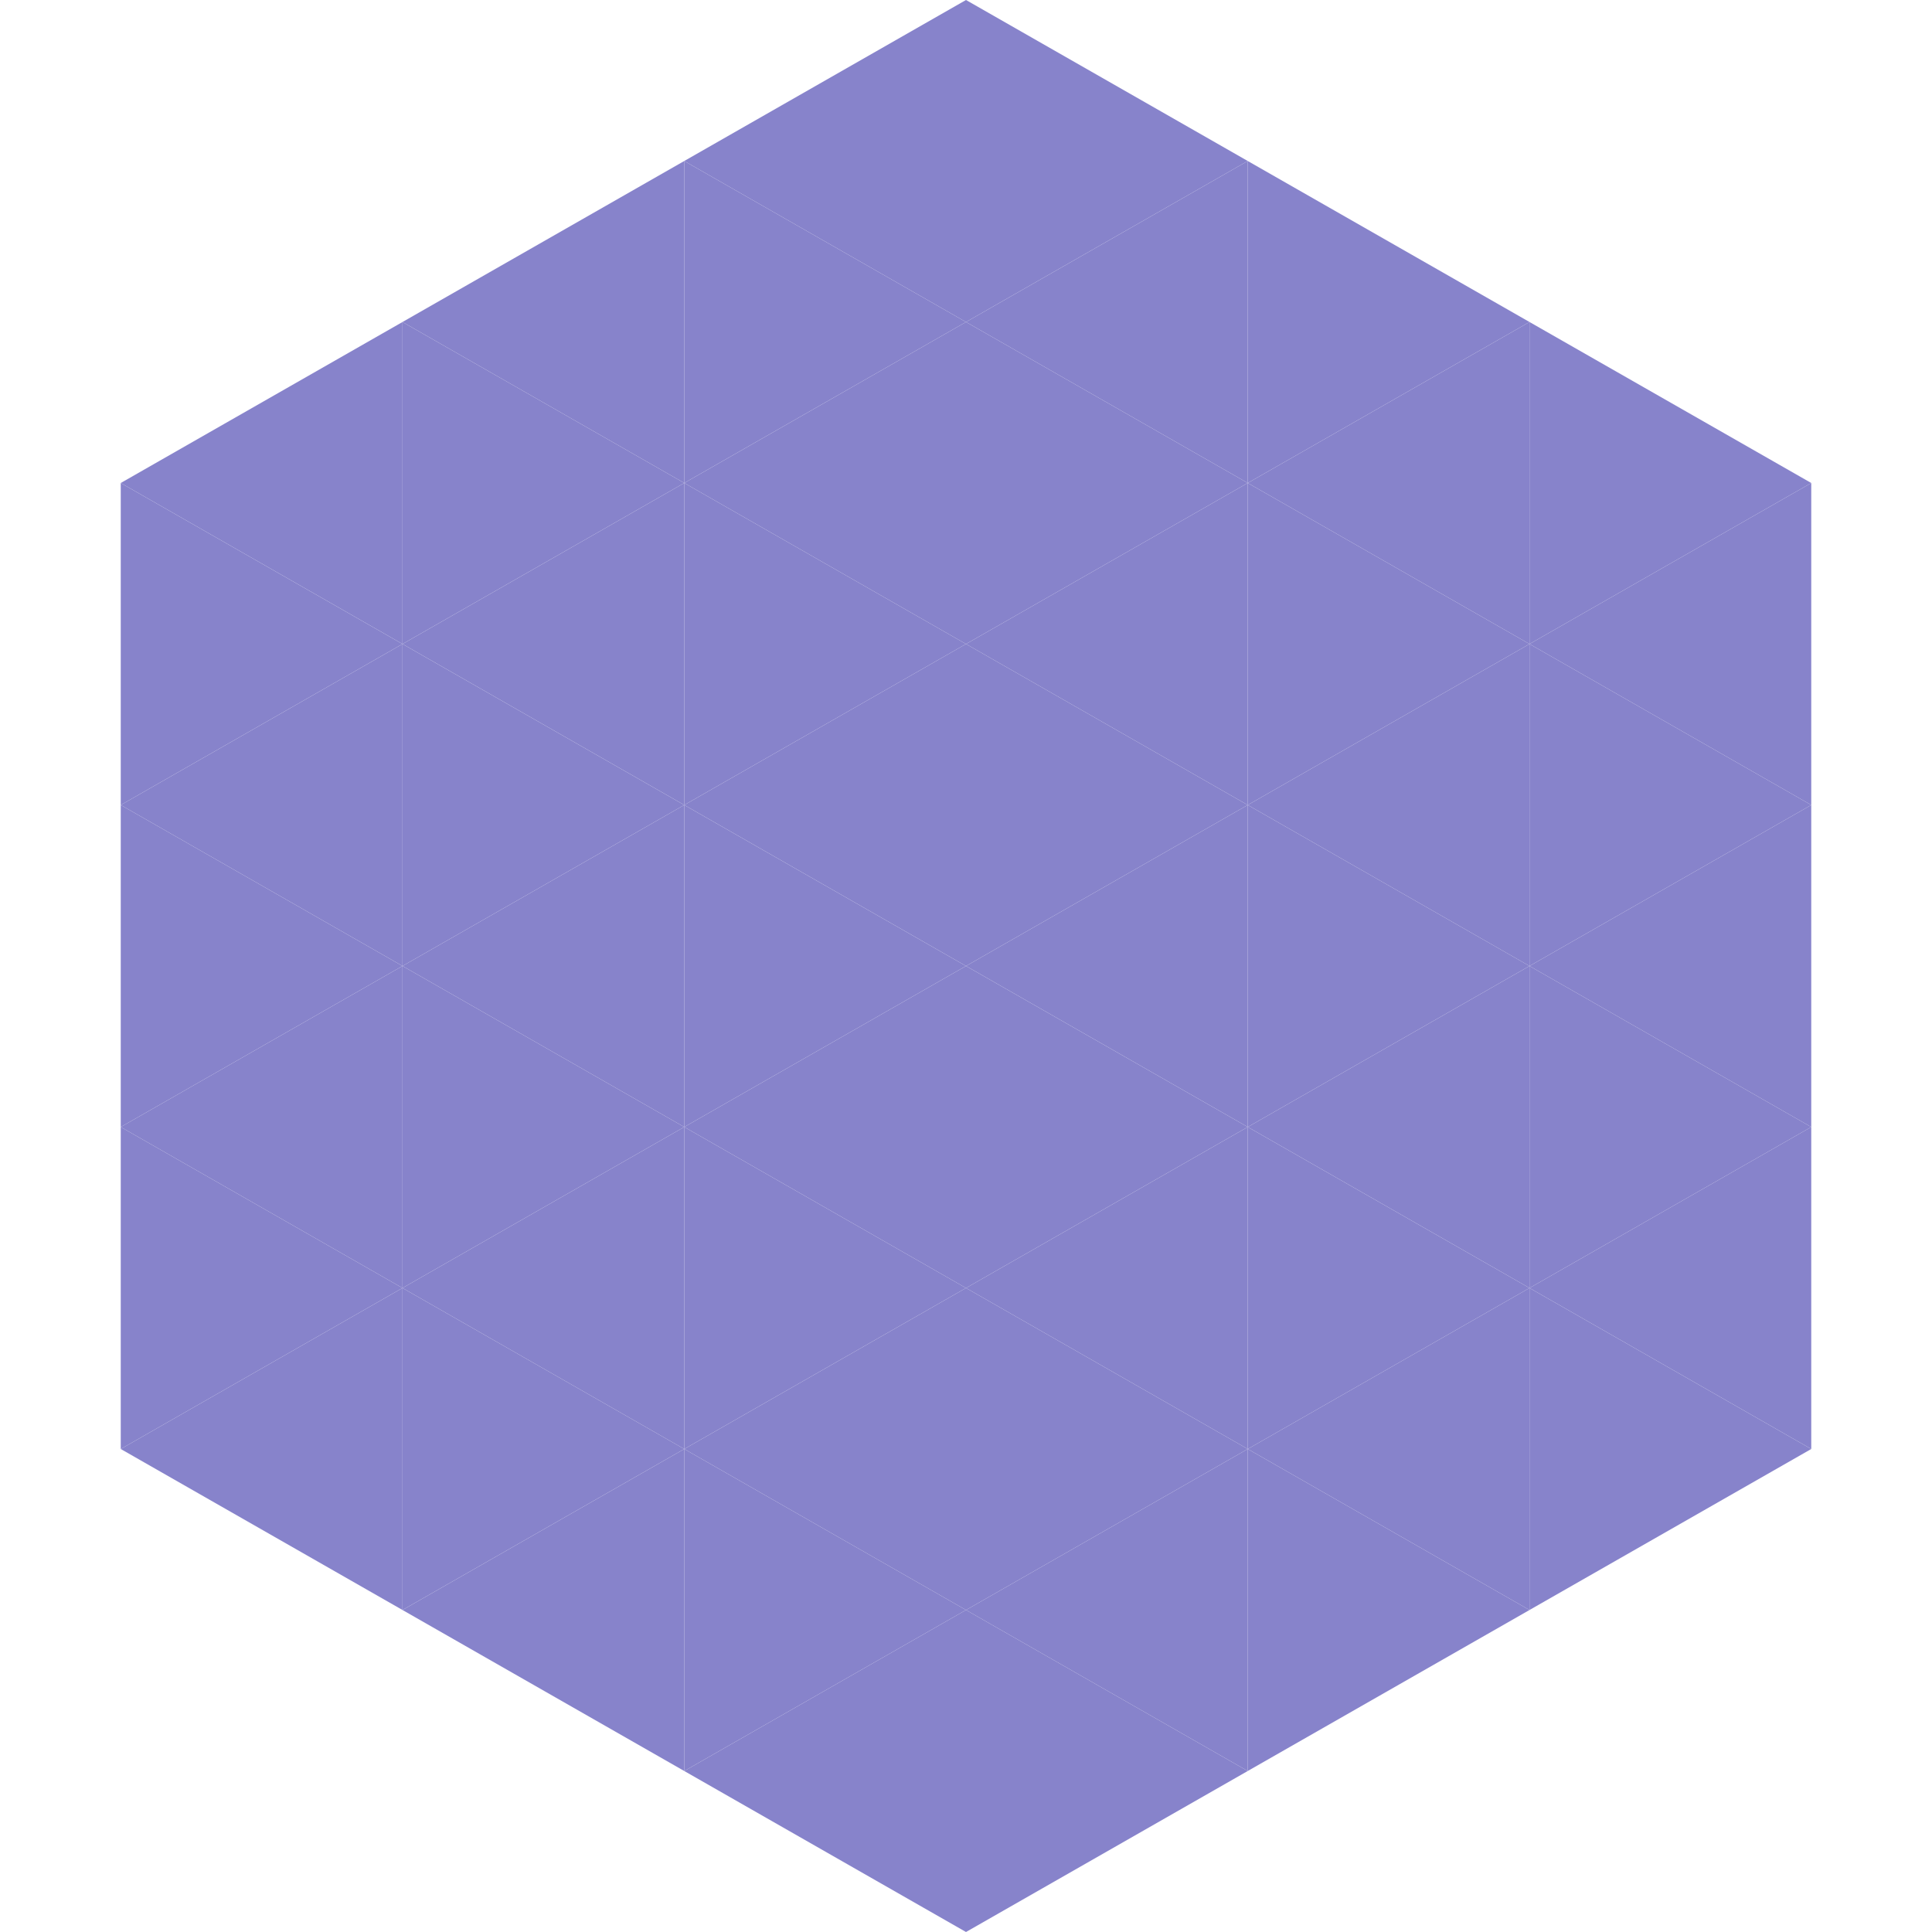
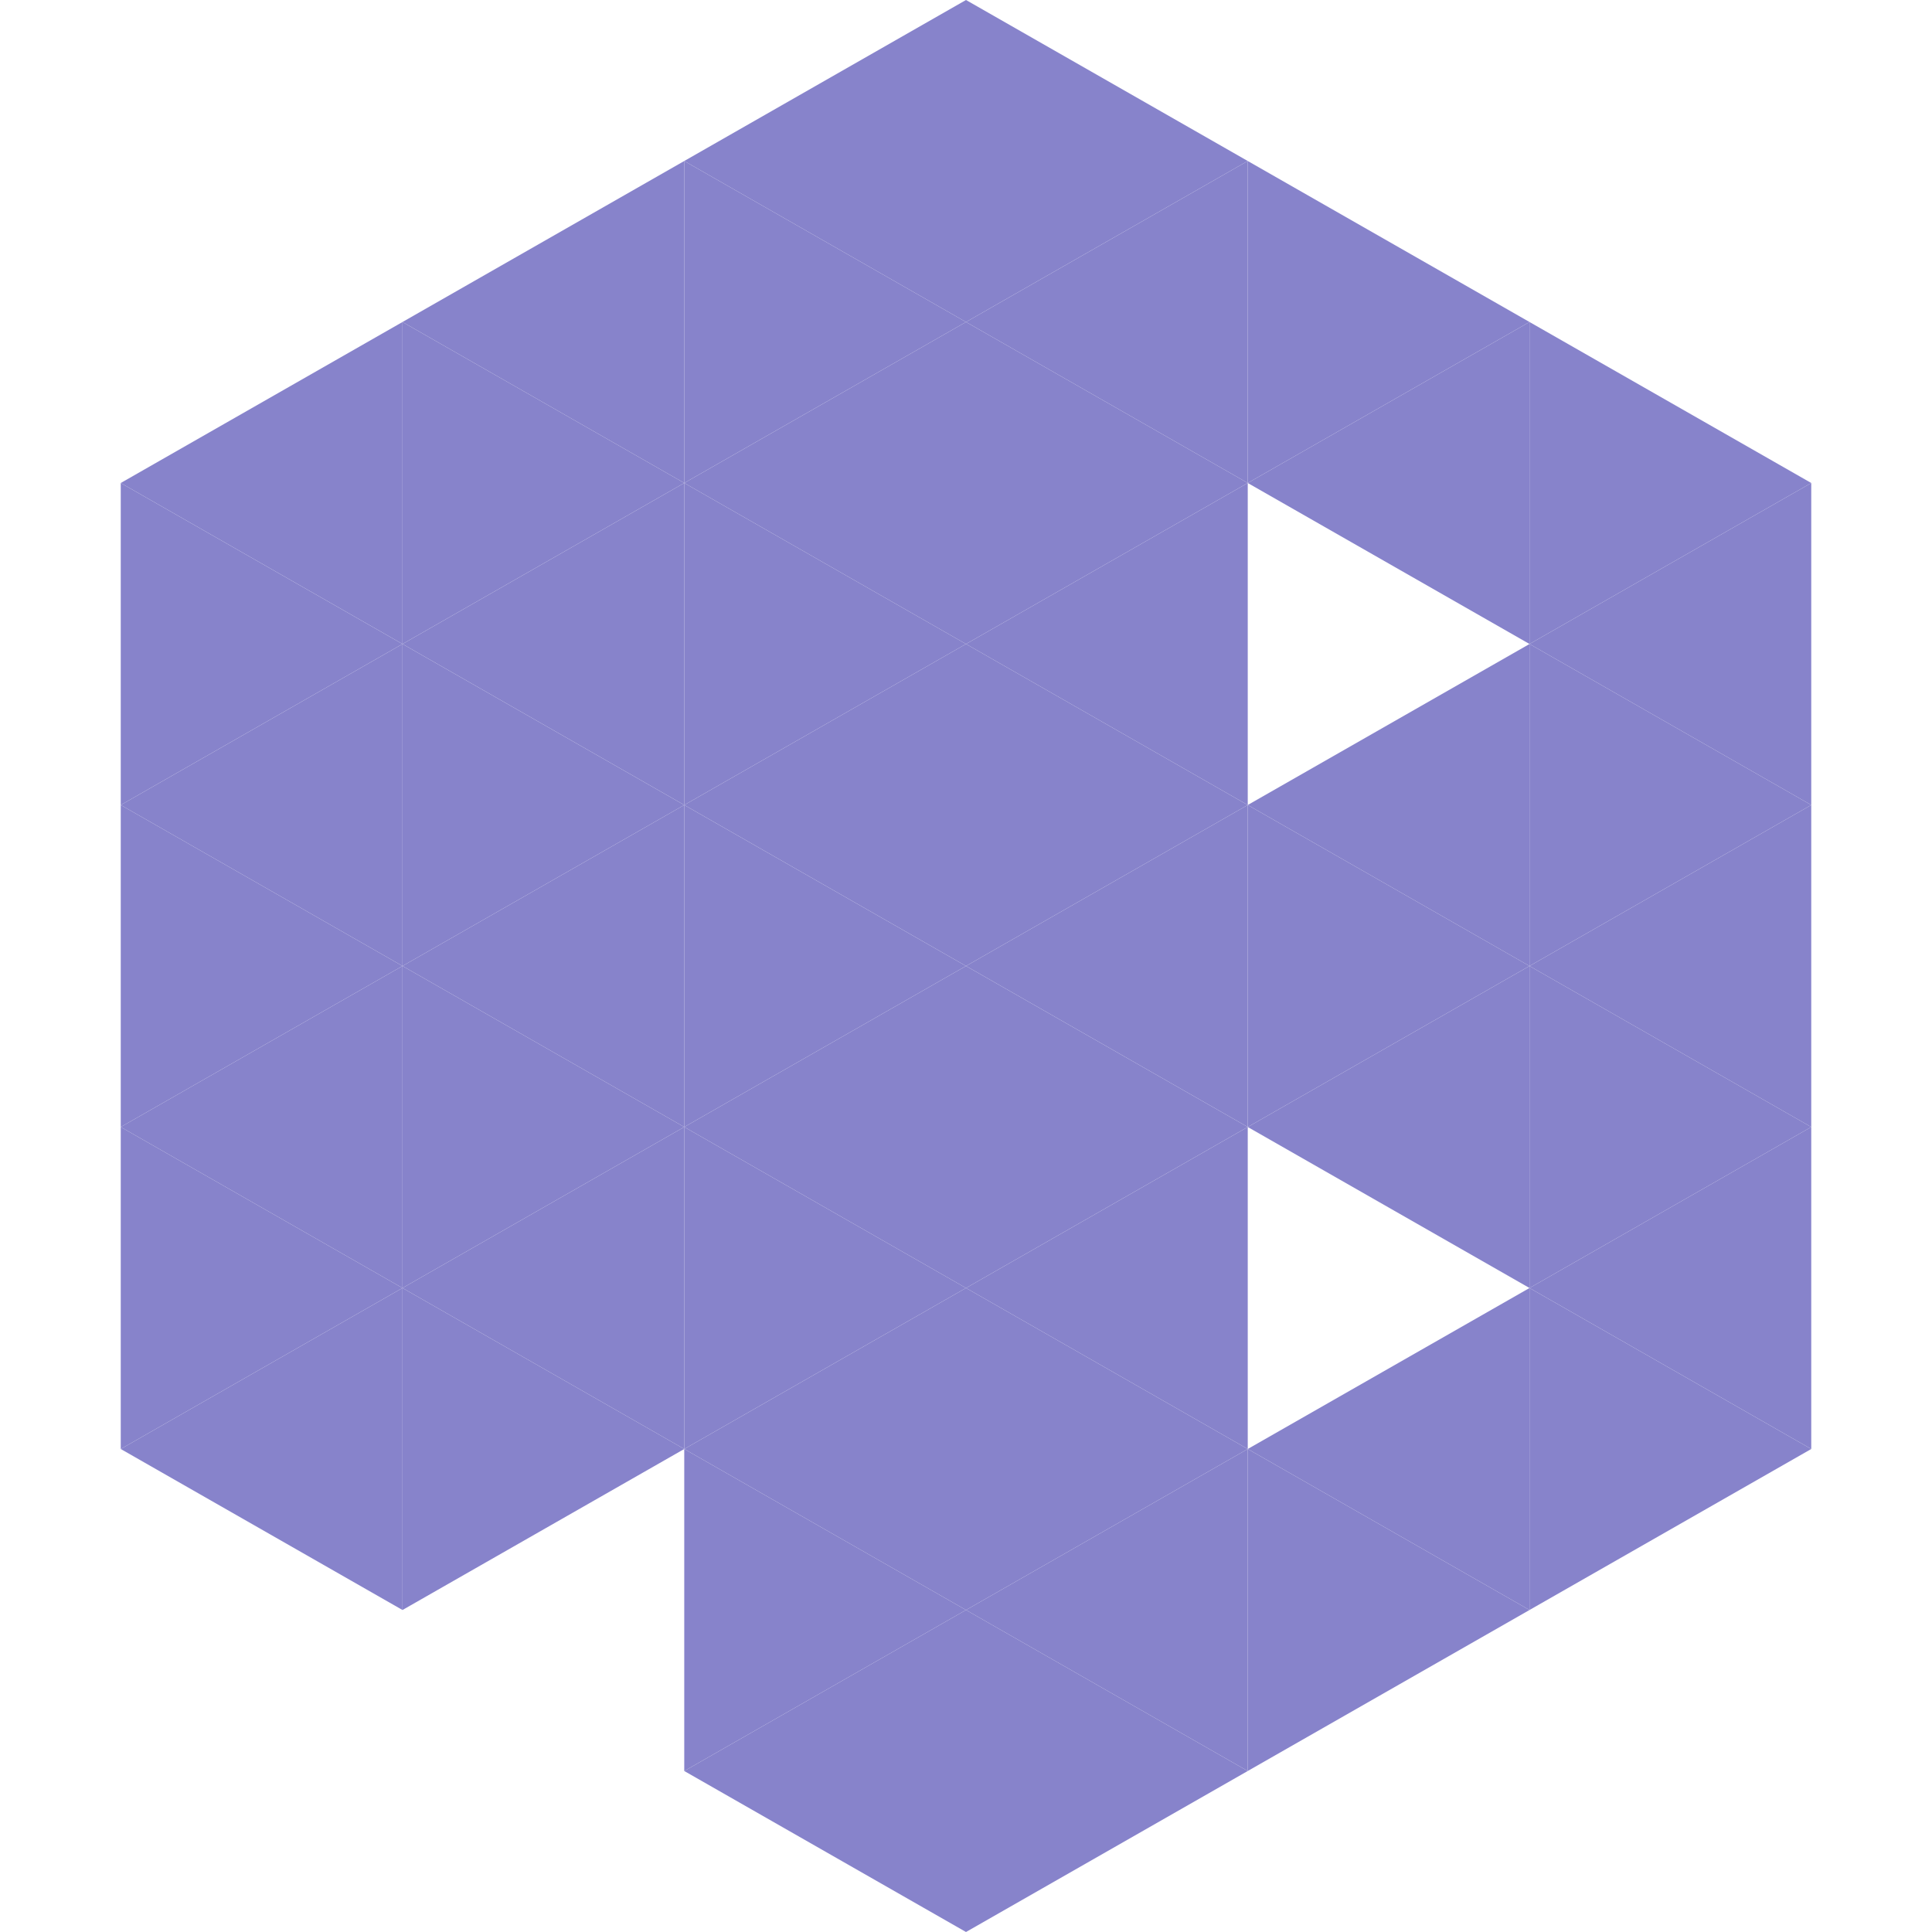
<svg xmlns="http://www.w3.org/2000/svg" width="240" height="240">
  <polygon points="50,40 15,60 50,80" style="fill:rgb(135,131,203)" />
  <polygon points="190,40 225,60 190,80" style="fill:rgb(135,131,203)" />
  <polygon points="15,60 50,80 15,100" style="fill:rgb(135,131,203)" />
  <polygon points="225,60 190,80 225,100" style="fill:rgb(135,131,203)" />
  <polygon points="50,80 15,100 50,120" style="fill:rgb(135,131,203)" />
  <polygon points="190,80 225,100 190,120" style="fill:rgb(135,131,203)" />
  <polygon points="15,100 50,120 15,140" style="fill:rgb(135,131,203)" />
  <polygon points="225,100 190,120 225,140" style="fill:rgb(135,131,203)" />
  <polygon points="50,120 15,140 50,160" style="fill:rgb(135,131,203)" />
  <polygon points="190,120 225,140 190,160" style="fill:rgb(135,131,203)" />
  <polygon points="15,140 50,160 15,180" style="fill:rgb(135,131,203)" />
  <polygon points="225,140 190,160 225,180" style="fill:rgb(135,131,203)" />
  <polygon points="50,160 15,180 50,200" style="fill:rgb(135,131,203)" />
  <polygon points="190,160 225,180 190,200" style="fill:rgb(135,131,203)" />
  <polygon points="15,180 50,200 15,220" style="fill:rgb(255,255,255); fill-opacity:0" />
  <polygon points="225,180 190,200 225,220" style="fill:rgb(255,255,255); fill-opacity:0" />
  <polygon points="50,0 85,20 50,40" style="fill:rgb(255,255,255); fill-opacity:0" />
  <polygon points="190,0 155,20 190,40" style="fill:rgb(255,255,255); fill-opacity:0" />
  <polygon points="85,20 50,40 85,60" style="fill:rgb(135,131,203)" />
  <polygon points="155,20 190,40 155,60" style="fill:rgb(135,131,203)" />
  <polygon points="50,40 85,60 50,80" style="fill:rgb(135,131,203)" />
  <polygon points="190,40 155,60 190,80" style="fill:rgb(135,131,203)" />
  <polygon points="85,60 50,80 85,100" style="fill:rgb(135,131,203)" />
-   <polygon points="155,60 190,80 155,100" style="fill:rgb(135,131,203)" />
  <polygon points="50,80 85,100 50,120" style="fill:rgb(135,131,203)" />
  <polygon points="190,80 155,100 190,120" style="fill:rgb(135,131,203)" />
  <polygon points="85,100 50,120 85,140" style="fill:rgb(135,131,203)" />
  <polygon points="155,100 190,120 155,140" style="fill:rgb(135,131,203)" />
  <polygon points="50,120 85,140 50,160" style="fill:rgb(135,131,203)" />
  <polygon points="190,120 155,140 190,160" style="fill:rgb(135,131,203)" />
  <polygon points="85,140 50,160 85,180" style="fill:rgb(135,131,203)" />
-   <polygon points="155,140 190,160 155,180" style="fill:rgb(135,131,203)" />
  <polygon points="50,160 85,180 50,200" style="fill:rgb(135,131,203)" />
  <polygon points="190,160 155,180 190,200" style="fill:rgb(135,131,203)" />
-   <polygon points="85,180 50,200 85,220" style="fill:rgb(135,131,203)" />
  <polygon points="155,180 190,200 155,220" style="fill:rgb(135,131,203)" />
  <polygon points="120,0 85,20 120,40" style="fill:rgb(135,131,203)" />
  <polygon points="120,0 155,20 120,40" style="fill:rgb(135,131,203)" />
  <polygon points="85,20 120,40 85,60" style="fill:rgb(135,131,203)" />
  <polygon points="155,20 120,40 155,60" style="fill:rgb(135,131,203)" />
  <polygon points="120,40 85,60 120,80" style="fill:rgb(135,131,203)" />
  <polygon points="120,40 155,60 120,80" style="fill:rgb(135,131,203)" />
  <polygon points="85,60 120,80 85,100" style="fill:rgb(135,131,203)" />
  <polygon points="155,60 120,80 155,100" style="fill:rgb(135,131,203)" />
  <polygon points="120,80 85,100 120,120" style="fill:rgb(135,131,203)" />
  <polygon points="120,80 155,100 120,120" style="fill:rgb(135,131,203)" />
  <polygon points="85,100 120,120 85,140" style="fill:rgb(135,131,203)" />
  <polygon points="155,100 120,120 155,140" style="fill:rgb(135,131,203)" />
  <polygon points="120,120 85,140 120,160" style="fill:rgb(135,131,203)" />
  <polygon points="120,120 155,140 120,160" style="fill:rgb(135,131,203)" />
  <polygon points="85,140 120,160 85,180" style="fill:rgb(135,131,203)" />
  <polygon points="155,140 120,160 155,180" style="fill:rgb(135,131,203)" />
  <polygon points="120,160 85,180 120,200" style="fill:rgb(135,131,203)" />
  <polygon points="120,160 155,180 120,200" style="fill:rgb(135,131,203)" />
  <polygon points="85,180 120,200 85,220" style="fill:rgb(135,131,203)" />
  <polygon points="155,180 120,200 155,220" style="fill:rgb(135,131,203)" />
  <polygon points="120,200 85,220 120,240" style="fill:rgb(135,131,203)" />
  <polygon points="120,200 155,220 120,240" style="fill:rgb(135,131,203)" />
  <polygon points="85,220 120,240 85,260" style="fill:rgb(255,255,255); fill-opacity:0" />
  <polygon points="155,220 120,240 155,260" style="fill:rgb(255,255,255); fill-opacity:0" />
</svg>